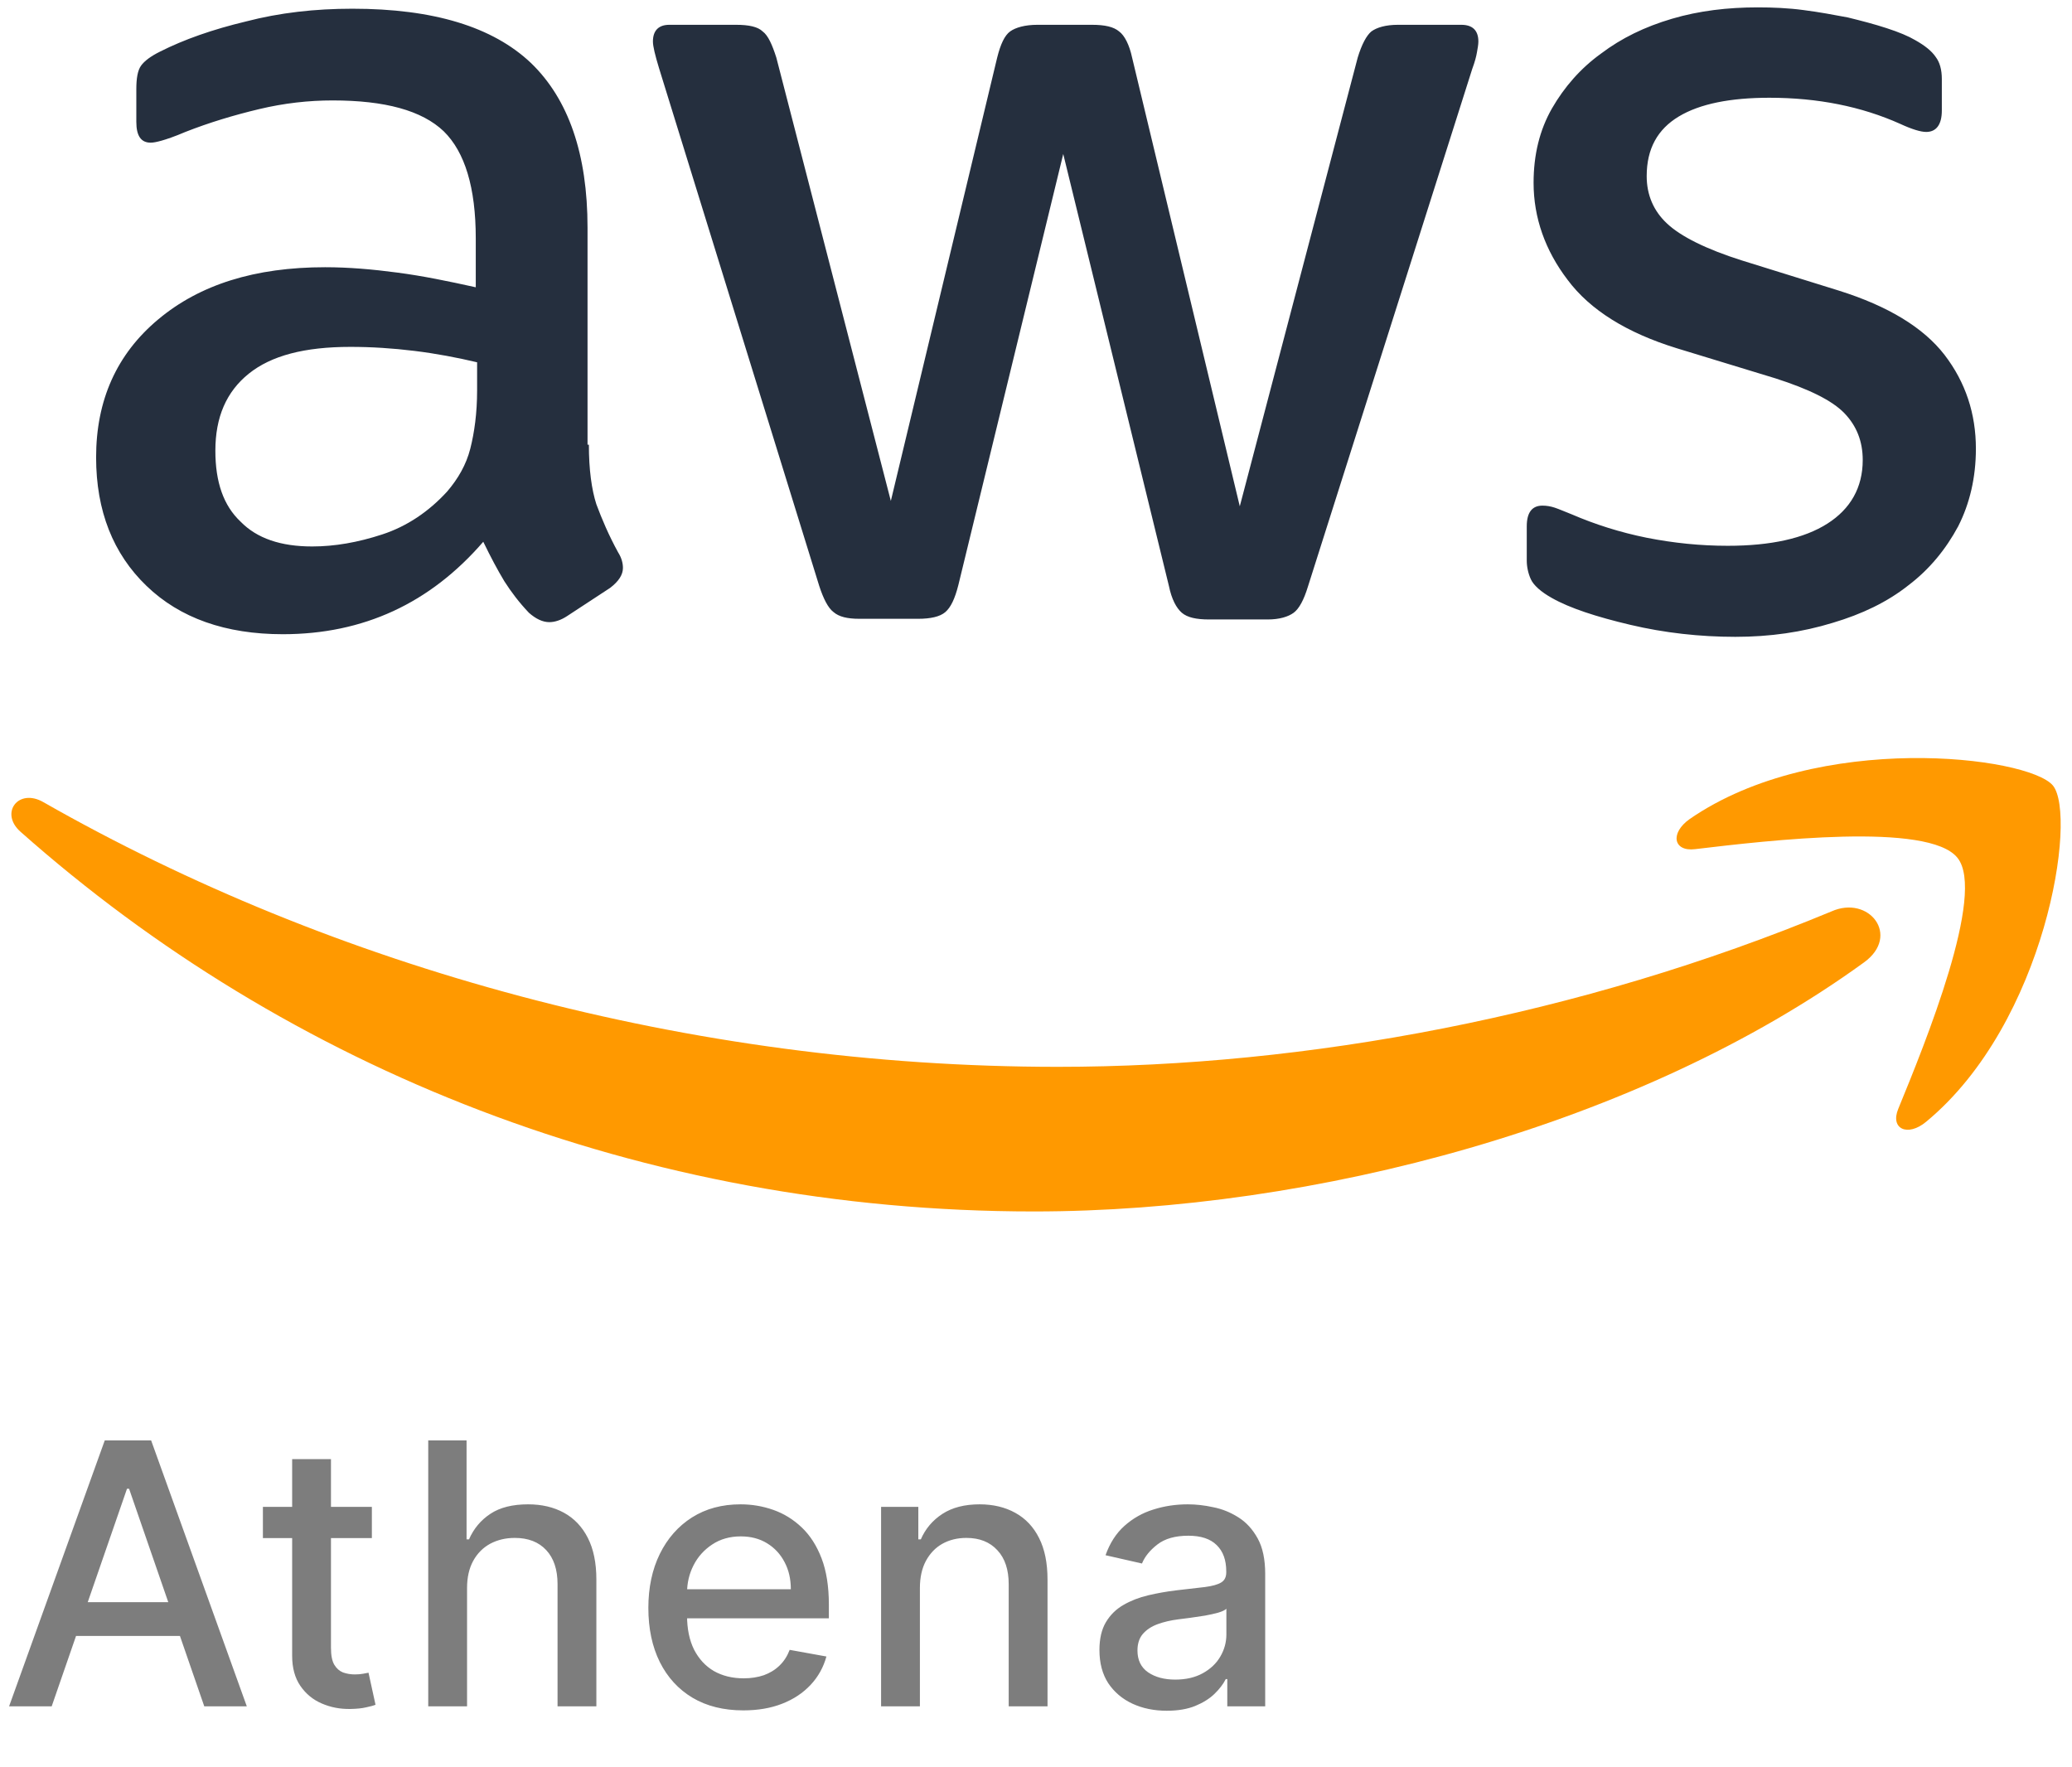
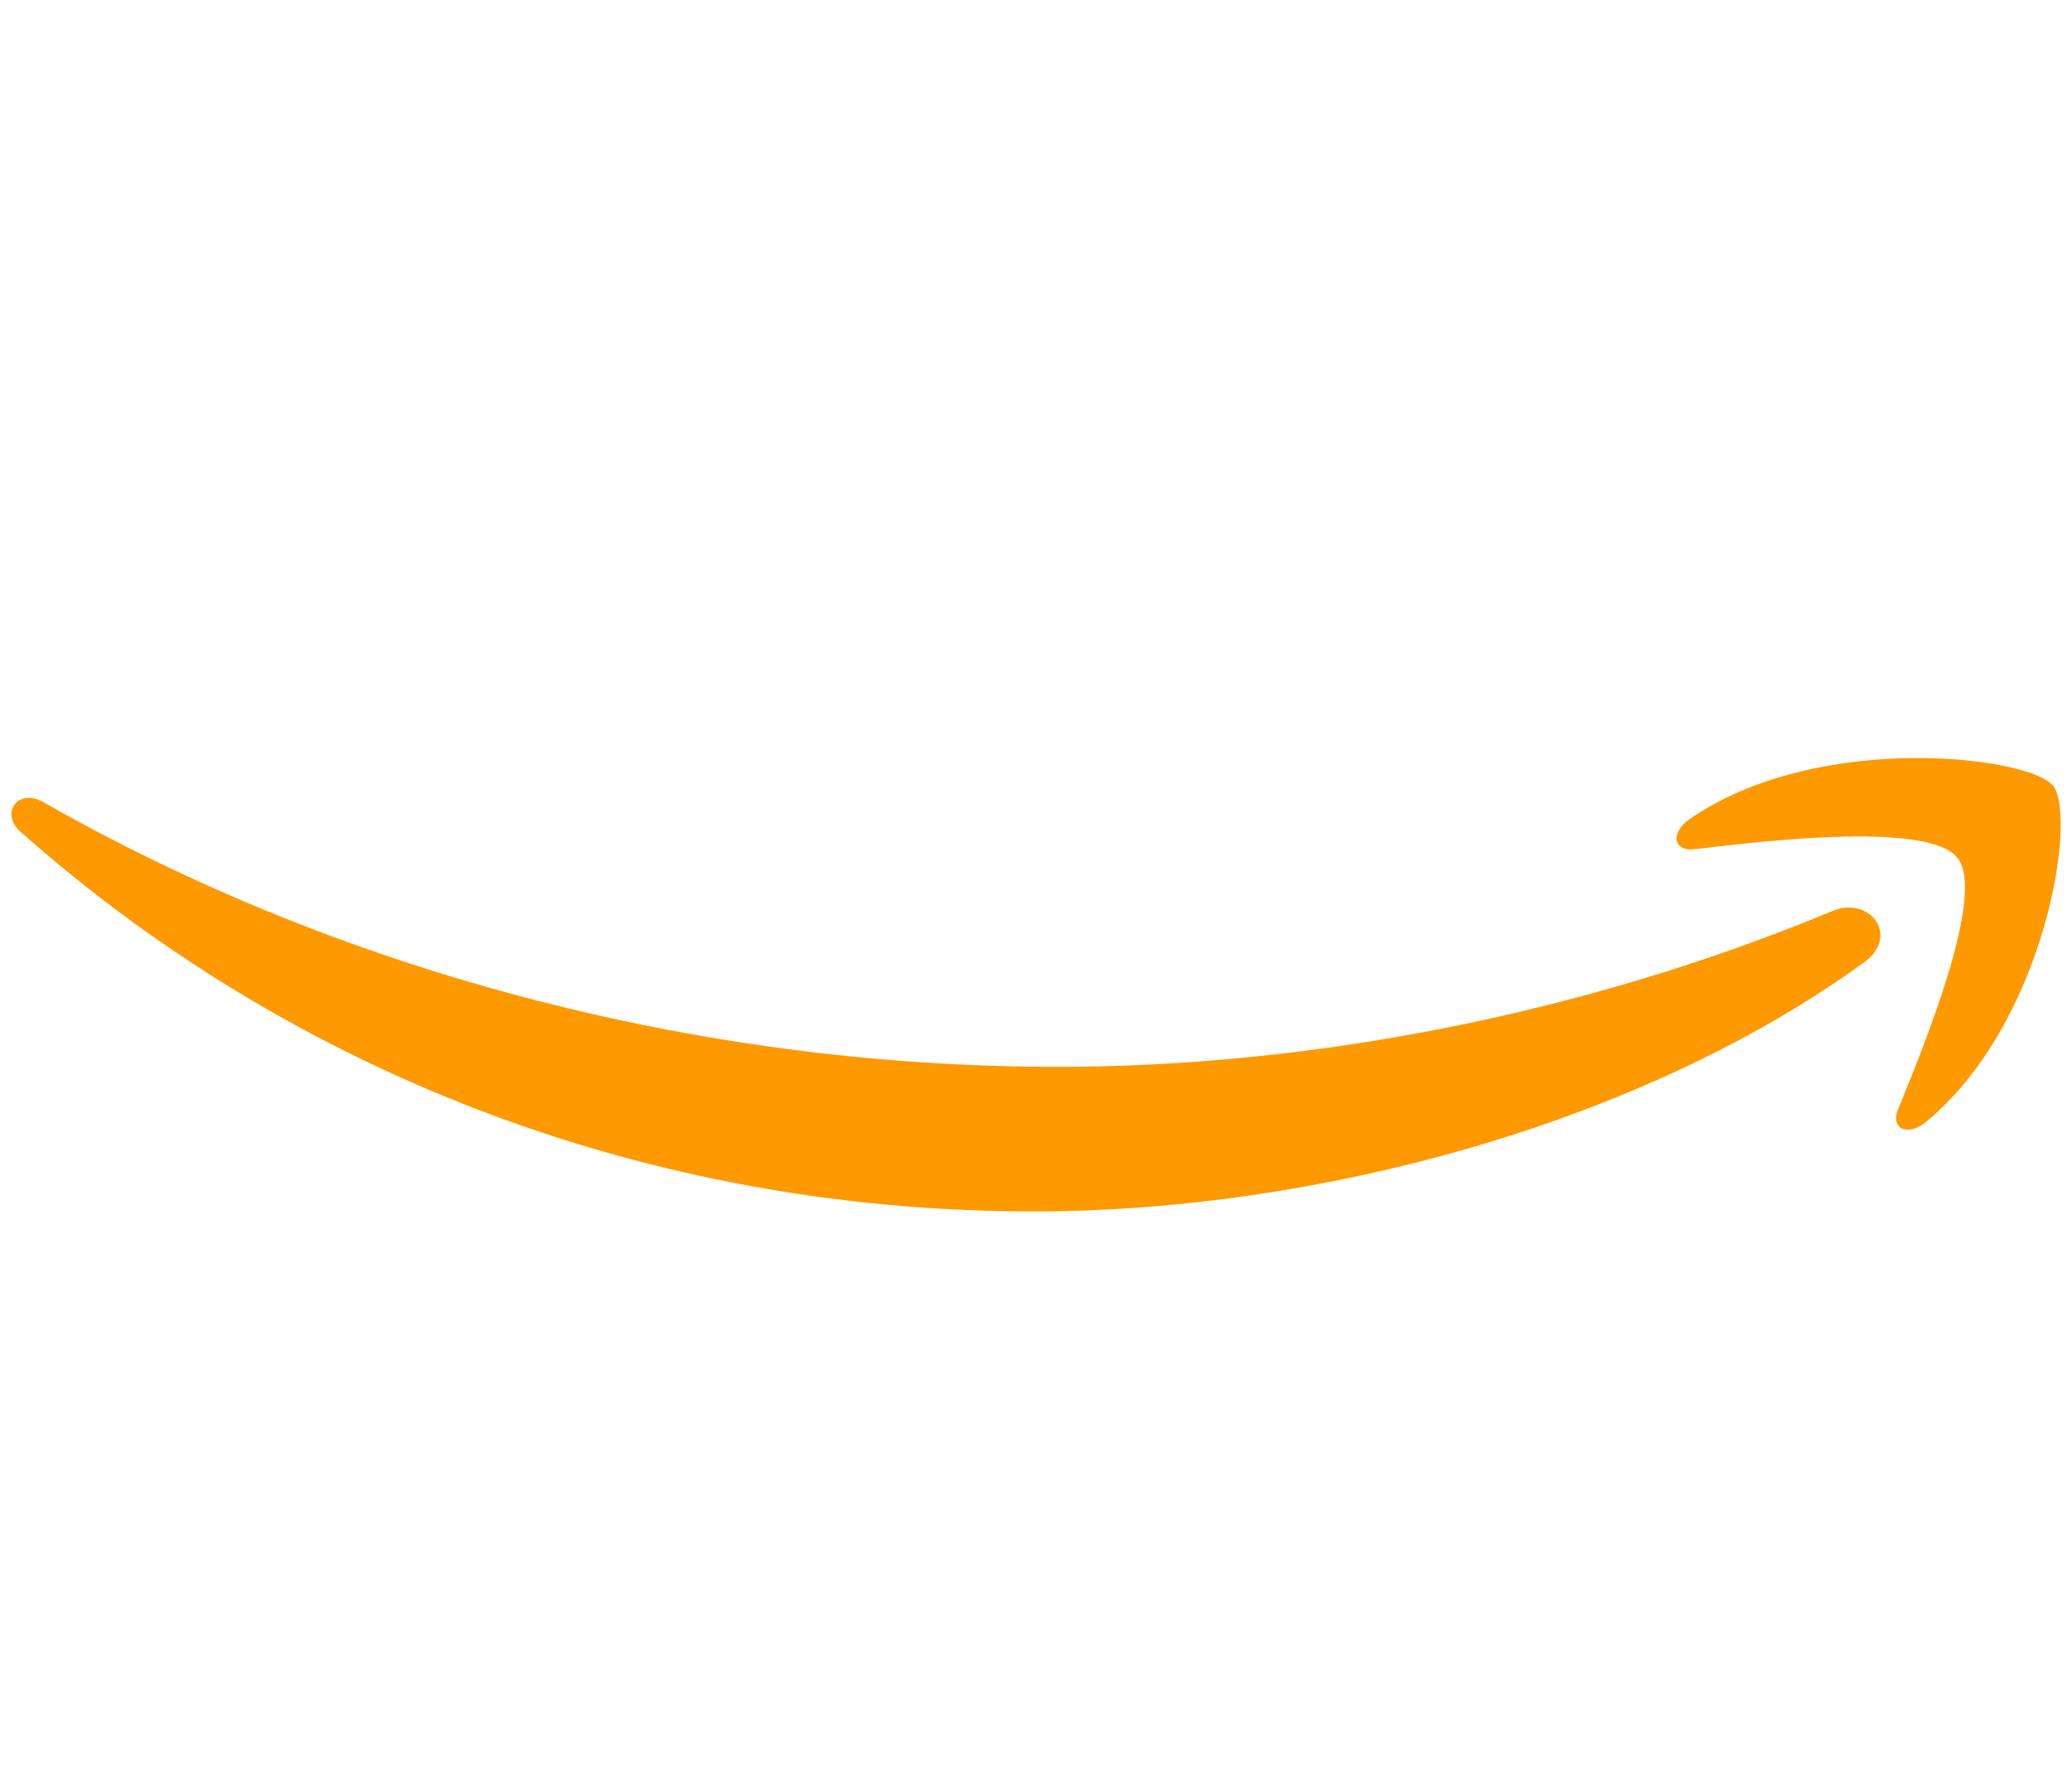
<svg xmlns="http://www.w3.org/2000/svg" width="34" height="29" viewBox="0 0 34 29" fill="none">
  <g clip-path="url(#clip0_1334_18316)">
-     <path d="M9.663 7.297C9.663 7.703 9.708 8.033 9.786 8.275C9.876 8.516 9.987 8.78 10.144 9.066C10.2 9.154 10.222 9.242 10.222 9.319C10.222 9.429 10.155 9.538 10.01 9.648L9.305 10.11C9.205 10.176 9.104 10.209 9.014 10.209C8.903 10.209 8.791 10.154 8.679 10.055C8.522 9.89 8.388 9.714 8.276 9.538C8.164 9.352 8.053 9.143 7.93 8.89C7.057 9.901 5.961 10.407 4.641 10.407C3.702 10.407 2.953 10.143 2.405 9.615C1.857 9.088 1.577 8.385 1.577 7.505C1.577 6.571 1.912 5.813 2.595 5.242C3.277 4.67 4.183 4.385 5.335 4.385C5.715 4.385 6.107 4.418 6.52 4.473C6.934 4.527 7.359 4.615 7.807 4.714V3.912C7.807 3.077 7.628 2.494 7.281 2.154C6.923 1.813 6.319 1.648 5.458 1.648C5.066 1.648 4.664 1.692 4.25 1.791C3.836 1.89 3.434 2.011 3.042 2.165C2.863 2.242 2.729 2.286 2.651 2.308C2.572 2.33 2.516 2.341 2.472 2.341C2.315 2.341 2.237 2.231 2.237 2V1.462C2.237 1.286 2.259 1.154 2.315 1.077C2.371 1 2.472 0.923 2.628 0.846C3.02 0.648 3.489 0.483 4.037 0.352C4.586 0.209 5.167 0.143 5.782 0.143C7.113 0.143 8.086 0.44 8.712 1.033C9.328 1.626 9.641 2.527 9.641 3.736V7.297H9.663ZM5.122 8.967C5.491 8.967 5.872 8.901 6.274 8.769C6.677 8.637 7.035 8.396 7.337 8.066C7.516 7.857 7.65 7.626 7.717 7.363C7.784 7.099 7.829 6.78 7.829 6.407V5.945C7.505 5.868 7.158 5.802 6.8 5.758C6.442 5.714 6.095 5.692 5.749 5.692C4.999 5.692 4.451 5.835 4.082 6.132C3.713 6.429 3.534 6.846 3.534 7.396C3.534 7.912 3.668 8.297 3.948 8.56C4.216 8.835 4.608 8.967 5.122 8.967ZM14.103 10.154C13.902 10.154 13.768 10.121 13.678 10.044C13.589 9.978 13.511 9.824 13.443 9.615L10.815 1.121C10.748 0.901 10.714 0.758 10.714 0.681C10.714 0.505 10.804 0.407 10.983 0.407H12.079C12.291 0.407 12.437 0.44 12.515 0.516C12.605 0.582 12.672 0.736 12.739 0.945L14.618 8.22L16.363 0.945C16.418 0.725 16.485 0.582 16.575 0.516C16.665 0.451 16.821 0.407 17.022 0.407H17.917C18.13 0.407 18.275 0.44 18.364 0.516C18.454 0.582 18.532 0.736 18.577 0.945L20.344 8.308L22.279 0.945C22.346 0.725 22.424 0.582 22.503 0.516C22.592 0.451 22.738 0.407 22.939 0.407H23.979C24.158 0.407 24.259 0.494 24.259 0.681C24.259 0.736 24.247 0.791 24.236 0.857C24.225 0.923 24.203 1.011 24.158 1.132L21.462 9.626C21.395 9.846 21.317 9.989 21.228 10.055C21.138 10.121 20.993 10.165 20.803 10.165H19.841C19.628 10.165 19.483 10.132 19.393 10.055C19.304 9.978 19.226 9.835 19.181 9.615L17.447 2.527L15.725 9.604C15.669 9.824 15.602 9.967 15.512 10.044C15.423 10.121 15.266 10.154 15.065 10.154H14.103ZM28.475 10.45C27.893 10.45 27.312 10.385 26.753 10.253C26.193 10.121 25.757 9.978 25.466 9.813C25.288 9.714 25.165 9.604 25.12 9.505C25.075 9.407 25.053 9.297 25.053 9.198V8.637C25.053 8.407 25.142 8.297 25.31 8.297C25.377 8.297 25.444 8.308 25.511 8.33C25.578 8.352 25.679 8.396 25.791 8.44C26.171 8.604 26.585 8.736 27.021 8.824C27.468 8.912 27.905 8.956 28.352 8.956C29.057 8.956 29.605 8.835 29.985 8.593C30.365 8.352 30.566 8 30.566 7.549C30.566 7.242 30.466 6.989 30.265 6.78C30.063 6.571 29.683 6.385 29.135 6.209L27.513 5.714C26.697 5.462 26.093 5.088 25.724 4.593C25.355 4.11 25.165 3.571 25.165 3C25.165 2.538 25.265 2.132 25.466 1.78C25.668 1.429 25.936 1.121 26.272 0.879C26.607 0.626 26.988 0.44 27.435 0.308C27.882 0.176 28.352 0.121 28.844 0.121C29.09 0.121 29.347 0.132 29.593 0.165C29.851 0.198 30.085 0.242 30.32 0.286C30.544 0.341 30.757 0.396 30.958 0.462C31.159 0.527 31.316 0.593 31.428 0.659C31.584 0.747 31.696 0.835 31.763 0.934C31.83 1.022 31.864 1.143 31.864 1.297V1.813C31.864 2.044 31.774 2.165 31.607 2.165C31.517 2.165 31.372 2.121 31.182 2.033C30.544 1.747 29.828 1.604 29.034 1.604C28.397 1.604 27.893 1.703 27.547 1.912C27.2 2.121 27.021 2.44 27.021 2.89C27.021 3.198 27.133 3.462 27.357 3.67C27.58 3.879 27.994 4.088 28.587 4.275L30.175 4.769C30.98 5.022 31.562 5.374 31.909 5.824C32.255 6.275 32.423 6.791 32.423 7.363C32.423 7.835 32.322 8.264 32.132 8.637C31.931 9.011 31.663 9.341 31.316 9.604C30.969 9.879 30.555 10.077 30.074 10.22C29.571 10.374 29.045 10.45 28.475 10.45Z" fill="#252F3E" />
    <path fill-rule="evenodd" clip-rule="evenodd" d="M30.589 15.791C26.909 18.462 21.563 19.879 16.966 19.879C10.524 19.879 4.72 17.538 0.336 13.648C-0.011 13.341 0.302 12.923 0.716 13.165C5.458 15.868 11.307 17.506 17.358 17.506C21.44 17.506 25.925 16.67 30.052 14.956C30.667 14.681 31.193 15.352 30.589 15.791Z" fill="#FF9900" />
    <path fill-rule="evenodd" clip-rule="evenodd" d="M32.121 14.077C31.651 13.483 29.012 13.791 27.815 13.934C27.457 13.978 27.401 13.67 27.726 13.44C29.828 11.989 33.284 12.407 33.687 12.89C34.09 13.385 33.575 16.78 31.607 18.407C31.305 18.659 31.014 18.527 31.148 18.198C31.595 17.11 32.591 14.659 32.121 14.077Z" fill="#FF9900" />
  </g>
-   <path d="M0.848 28H0.149L1.719 23.636H2.48L4.05 28H3.352L2.118 24.429H2.084L0.848 28ZM0.965 26.291H3.232V26.845H0.965V26.291ZM6.102 24.727V25.239H4.314V24.727H6.102ZM4.794 23.943H5.431V27.039C5.431 27.163 5.449 27.256 5.486 27.318C5.523 27.379 5.571 27.421 5.629 27.444C5.689 27.465 5.753 27.476 5.823 27.476C5.874 27.476 5.919 27.472 5.957 27.465C5.996 27.458 6.025 27.452 6.047 27.448L6.162 27.974C6.125 27.989 6.072 28.003 6.004 28.017C5.936 28.033 5.851 28.041 5.748 28.043C5.581 28.046 5.425 28.016 5.28 27.953C5.135 27.891 5.018 27.794 4.928 27.663C4.839 27.533 4.794 27.369 4.794 27.171V23.943ZM7.664 26.057V28H7.027V23.636H7.656V25.26H7.696C7.773 25.084 7.89 24.944 8.048 24.84C8.205 24.736 8.411 24.685 8.666 24.685C8.89 24.685 9.086 24.731 9.254 24.823C9.423 24.916 9.553 25.053 9.646 25.236C9.739 25.418 9.786 25.646 9.786 25.918V28H9.149V25.995C9.149 25.755 9.087 25.569 8.964 25.437C8.84 25.303 8.668 25.236 8.448 25.236C8.298 25.236 8.163 25.268 8.043 25.332C7.926 25.396 7.832 25.49 7.764 25.614C7.698 25.736 7.664 25.884 7.664 26.057ZM12.197 28.066C11.874 28.066 11.597 27.997 11.364 27.859C11.132 27.72 10.953 27.525 10.827 27.273C10.702 27.021 10.639 26.724 10.639 26.385C10.639 26.05 10.702 25.754 10.827 25.499C10.953 25.243 11.13 25.043 11.355 24.9C11.583 24.756 11.848 24.685 12.152 24.685C12.337 24.685 12.516 24.715 12.689 24.776C12.863 24.837 13.018 24.933 13.156 25.064C13.294 25.195 13.402 25.364 13.482 25.573C13.561 25.78 13.601 26.033 13.601 26.329V26.555H10.999V26.078H12.977C12.977 25.91 12.943 25.762 12.874 25.633C12.806 25.502 12.71 25.399 12.587 25.324C12.465 25.249 12.321 25.211 12.156 25.211C11.977 25.211 11.821 25.255 11.688 25.343C11.556 25.43 11.453 25.543 11.381 25.684C11.31 25.823 11.274 25.974 11.274 26.138V26.511C11.274 26.729 11.313 26.916 11.389 27.069C11.468 27.222 11.576 27.34 11.715 27.421C11.855 27.5 12.017 27.54 12.203 27.54C12.324 27.54 12.434 27.523 12.534 27.489C12.633 27.453 12.719 27.401 12.791 27.331C12.864 27.261 12.919 27.175 12.958 27.073L13.561 27.182C13.512 27.359 13.426 27.515 13.301 27.648C13.177 27.78 13.022 27.884 12.834 27.957C12.648 28.03 12.436 28.066 12.197 28.066ZM15.095 26.057V28H14.458V24.727H15.069V25.26H15.11C15.185 25.087 15.303 24.947 15.464 24.842C15.626 24.737 15.829 24.685 16.075 24.685C16.298 24.685 16.494 24.732 16.661 24.825C16.829 24.918 16.959 25.055 17.051 25.239C17.143 25.422 17.189 25.648 17.189 25.918V28H16.552V25.995C16.552 25.758 16.491 25.572 16.367 25.439C16.244 25.304 16.074 25.236 15.858 25.236C15.71 25.236 15.579 25.268 15.464 25.332C15.35 25.396 15.26 25.49 15.193 25.614C15.128 25.736 15.095 25.884 15.095 26.057ZM19.146 28.072C18.939 28.072 18.751 28.034 18.584 27.957C18.416 27.879 18.283 27.766 18.185 27.619C18.089 27.471 18.041 27.29 18.041 27.075C18.041 26.891 18.076 26.739 18.147 26.619C18.218 26.5 18.314 26.405 18.435 26.336C18.555 26.266 18.69 26.214 18.84 26.178C18.989 26.143 19.141 26.116 19.296 26.097C19.491 26.075 19.651 26.056 19.773 26.042C19.895 26.026 19.984 26.001 20.039 25.967C20.095 25.933 20.122 25.878 20.122 25.801V25.786C20.122 25.6 20.07 25.456 19.965 25.354C19.861 25.251 19.706 25.2 19.5 25.2C19.285 25.2 19.116 25.248 18.993 25.343C18.871 25.437 18.786 25.541 18.739 25.656L18.141 25.52C18.212 25.321 18.315 25.16 18.452 25.038C18.59 24.915 18.748 24.825 18.927 24.77C19.106 24.713 19.294 24.685 19.491 24.685C19.622 24.685 19.761 24.7 19.907 24.732C20.055 24.761 20.192 24.817 20.32 24.898C20.45 24.979 20.555 25.095 20.638 25.245C20.72 25.394 20.761 25.588 20.761 25.827V28H20.139V27.553H20.114C20.072 27.635 20.011 27.716 19.928 27.796C19.846 27.875 19.74 27.941 19.611 27.994C19.482 28.046 19.327 28.072 19.146 28.072ZM19.285 27.561C19.461 27.561 19.611 27.526 19.736 27.457C19.863 27.387 19.959 27.296 20.024 27.184C20.091 27.07 20.124 26.949 20.124 26.82V26.398C20.102 26.421 20.058 26.442 19.992 26.462C19.928 26.48 19.855 26.496 19.773 26.511C19.69 26.523 19.61 26.535 19.532 26.547C19.454 26.557 19.389 26.565 19.336 26.572C19.212 26.588 19.099 26.614 18.997 26.651C18.896 26.688 18.815 26.741 18.754 26.811C18.695 26.879 18.665 26.97 18.665 27.084C18.665 27.241 18.723 27.361 18.84 27.442C18.956 27.521 19.104 27.561 19.285 27.561Z" fill="#7D7D7D" />
  <defs>
    <clipPath id="clip0_1334_18316">
      <rect width="34" height="20" fill="white" />
    </clipPath>
  </defs>
</svg>